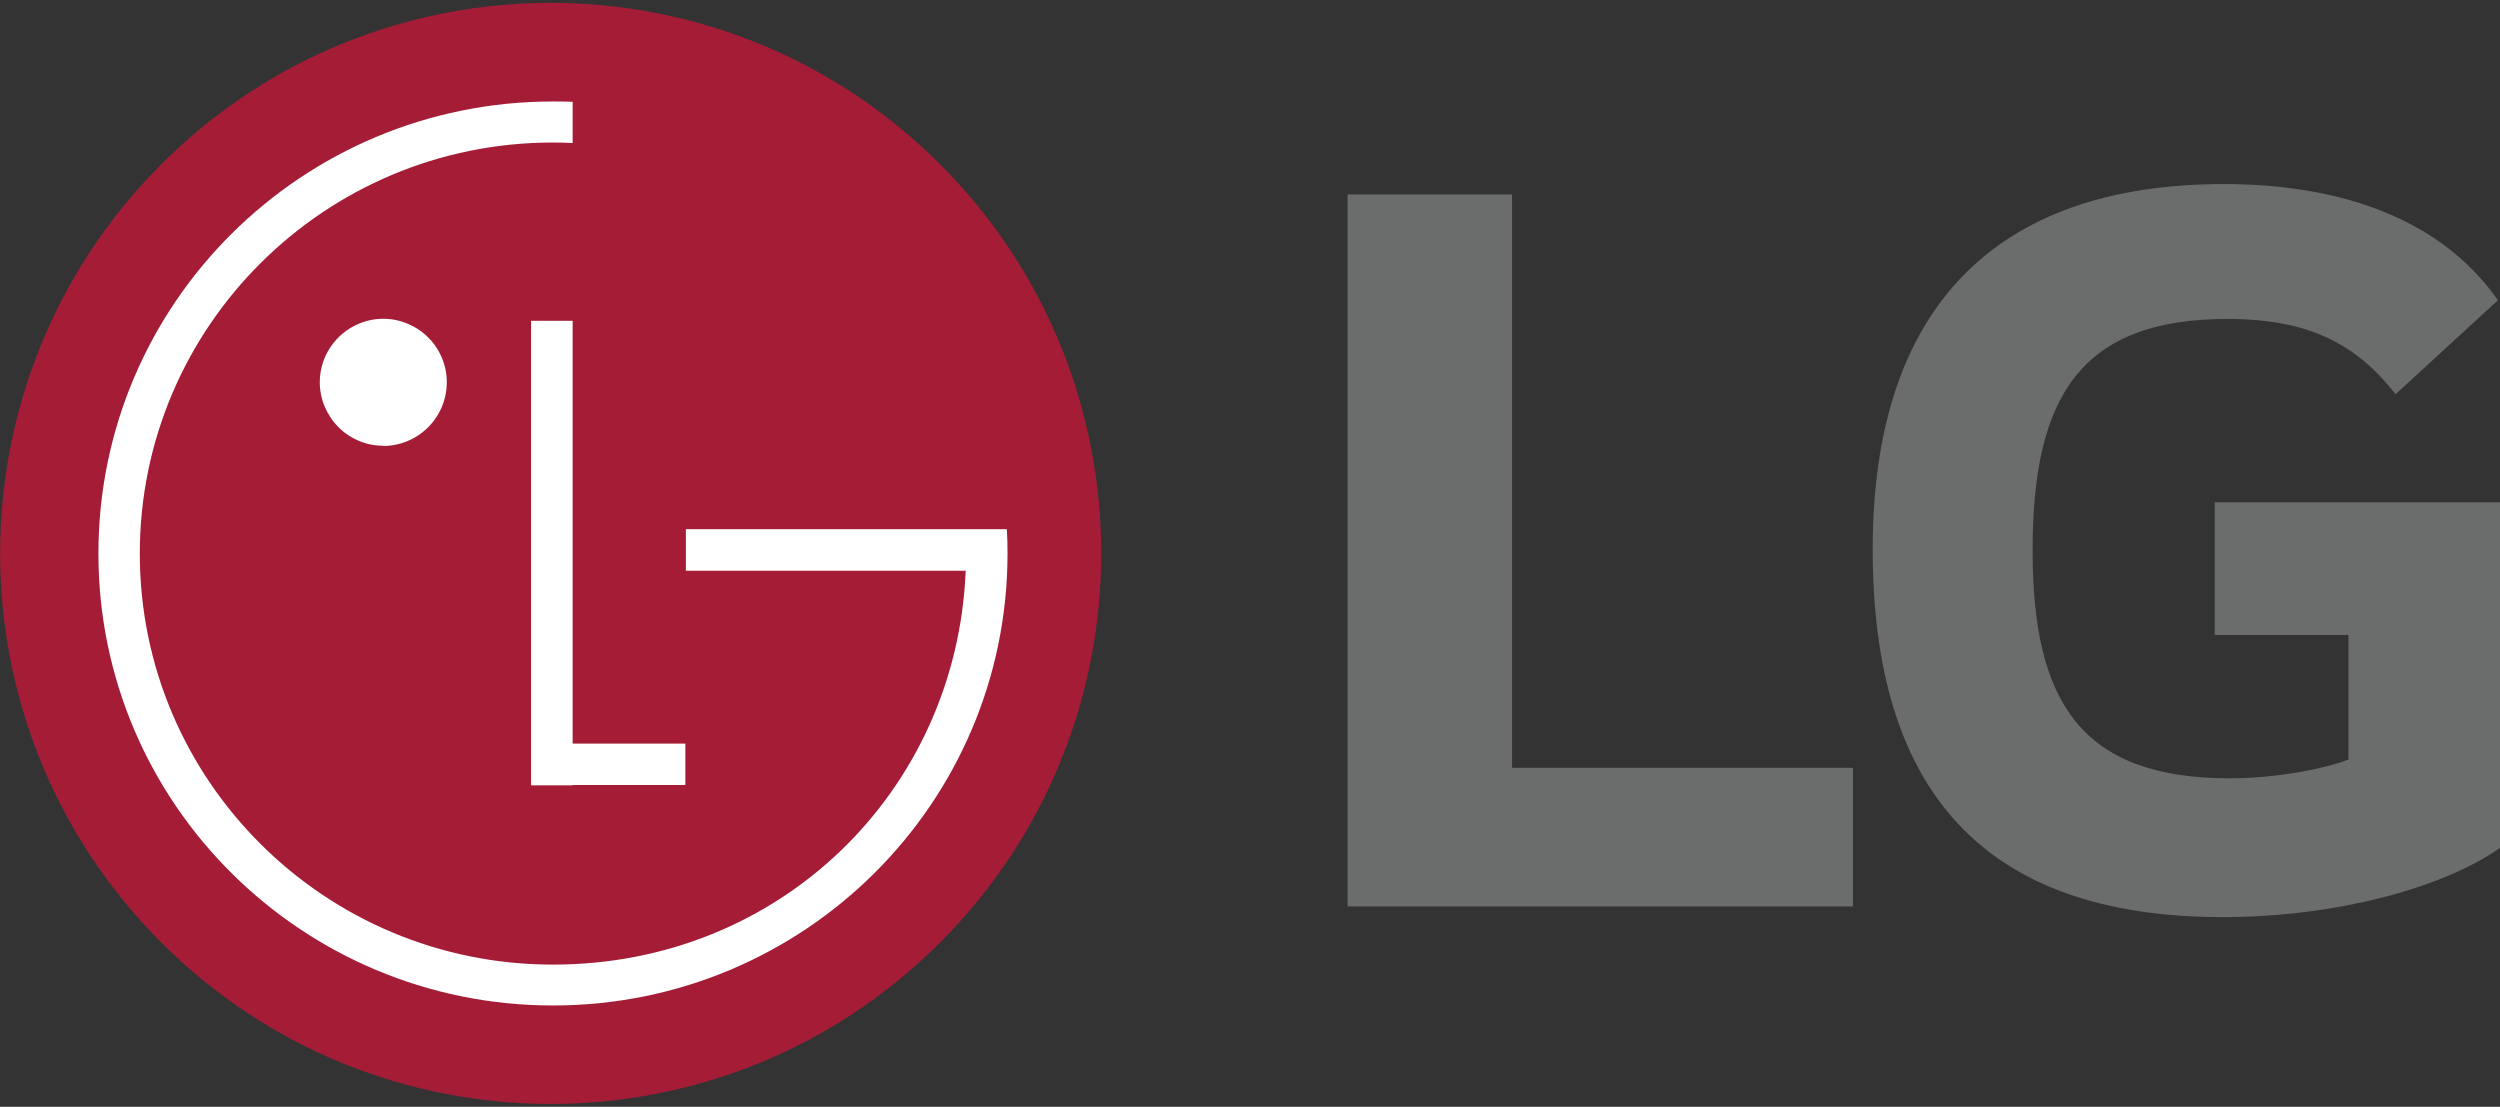
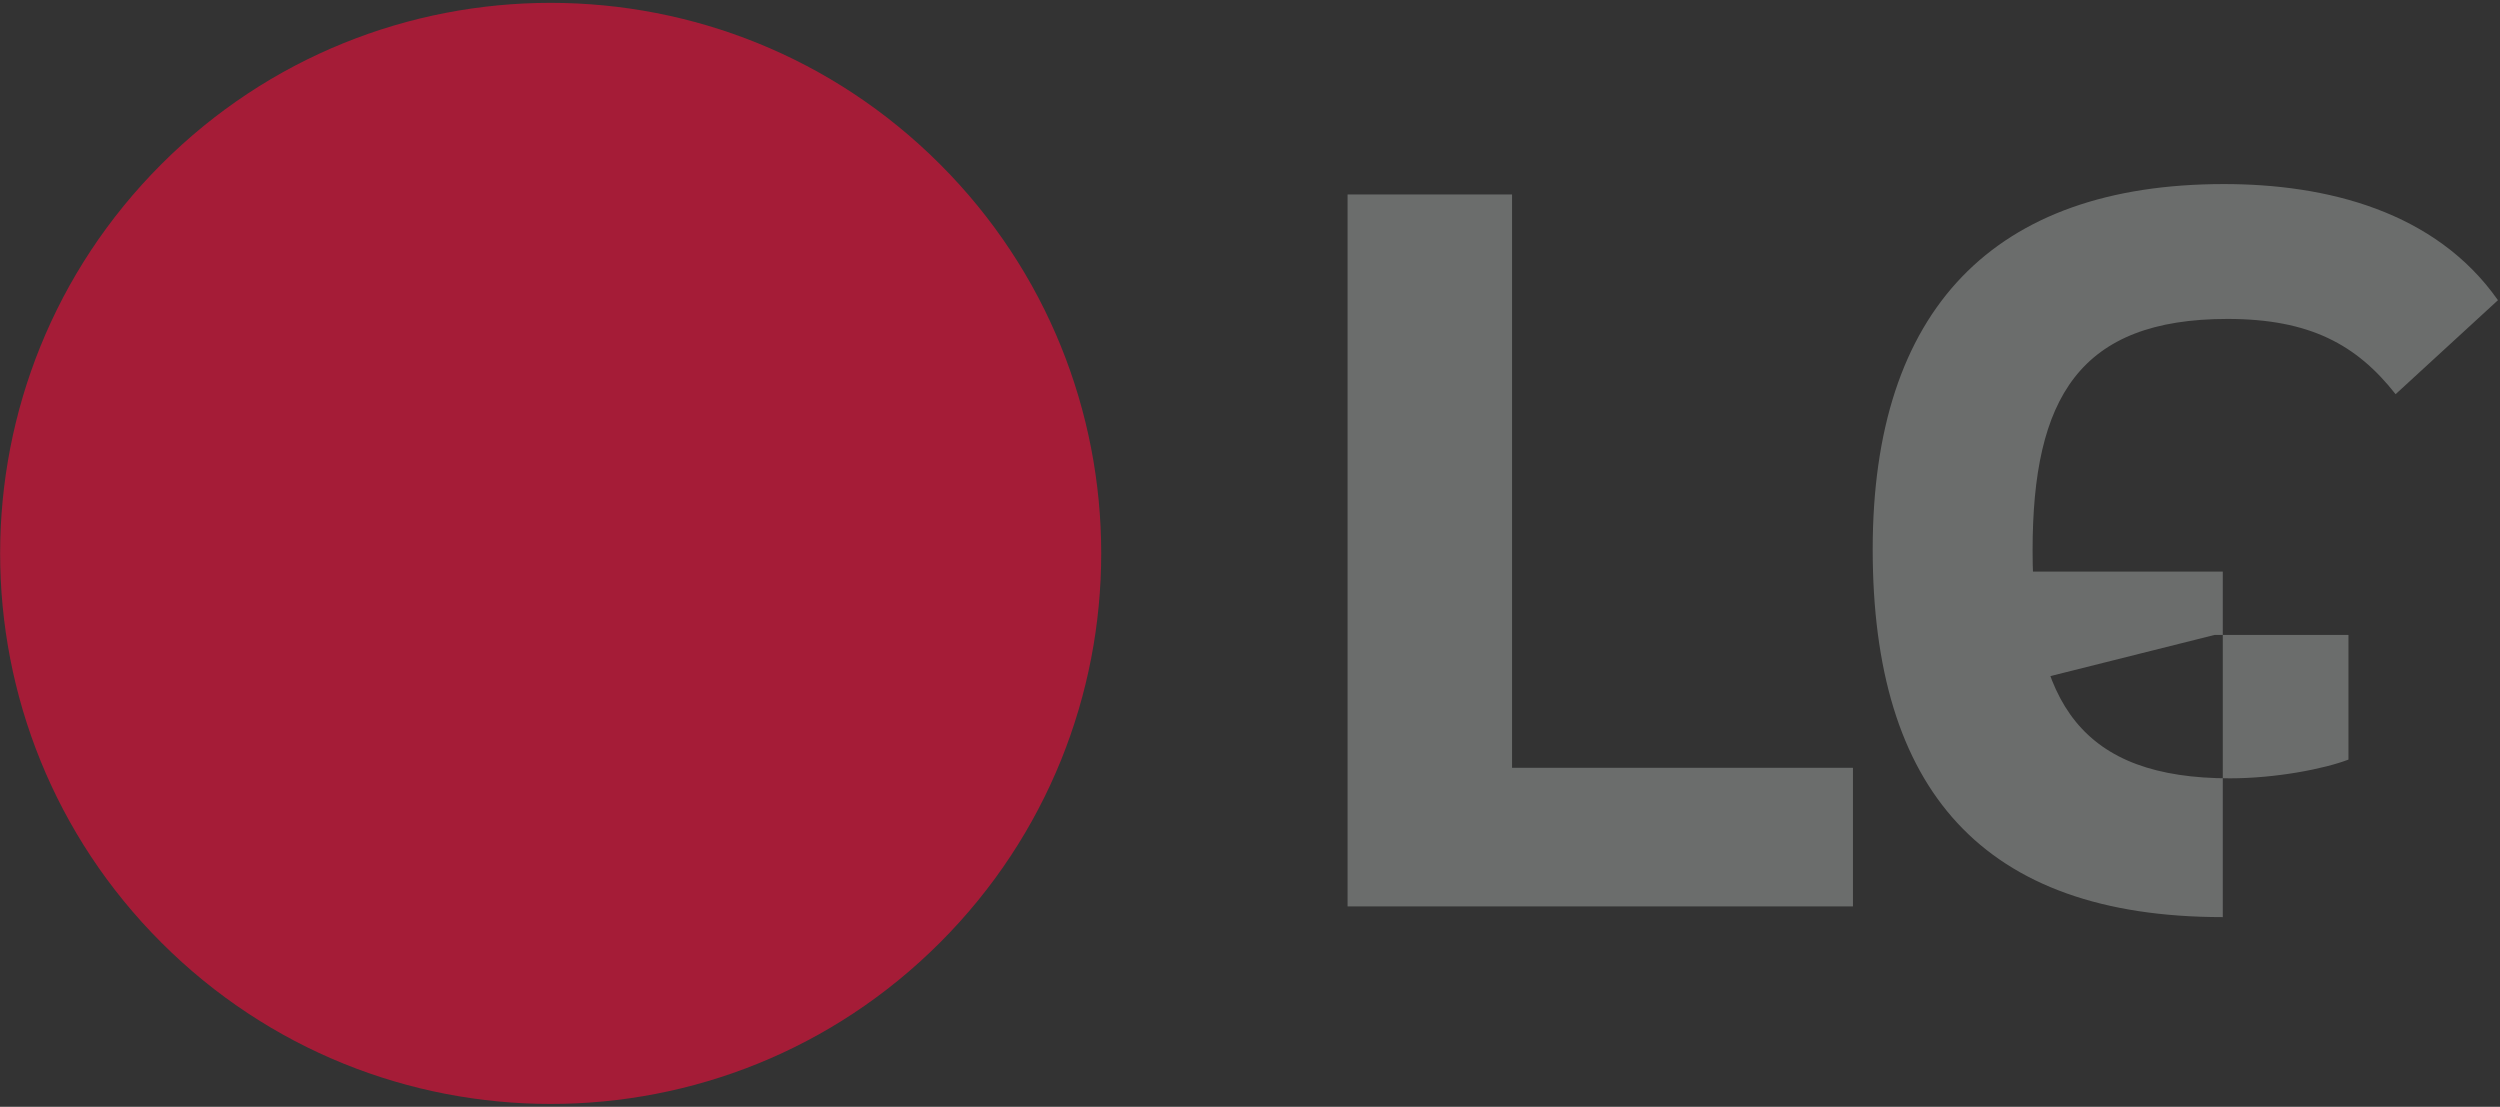
<svg xmlns="http://www.w3.org/2000/svg" id="Layer_1" viewBox="0 0 146.82 65">
  <rect x="0" y="0" width="146.82" height="65" fill="#333333" stroke="none" />
  <defs>
    <style>.cls-1{fill:#6b6d6c;}.cls-1,.cls-2,.cls-3{stroke-width:0px;}.cls-2{fill:#a51c37;}.cls-3{fill:#fff;}</style>
  </defs>
-   <path class="cls-1" d="M130.05,37.29h7.87v7.32c-1.44.55-4.28,1.1-6.96,1.1-8.7,0-11.59-4.42-11.59-13.38s2.75-13.6,11.45-13.6c4.84,0,7.59,1.52,9.87,4.42l6.01-5.52c-3.67-5.23-10.07-6.82-16.09-6.82-13.52,0-20.63,7.37-20.63,21.45s6.42,21.6,20.56,21.6c6.49,0,12.83-1.65,16.29-4.07v-20.29h-16.76v7.8ZM88.8,45.09h20.02v8.14h-29.68V11.42h9.66v33.67Z" />
+   <path class="cls-1" d="M130.05,37.29h7.87v7.32c-1.44.55-4.28,1.1-6.96,1.1-8.7,0-11.59-4.42-11.59-13.38s2.75-13.6,11.45-13.6c4.84,0,7.59,1.52,9.87,4.42l6.01-5.52c-3.67-5.23-10.07-6.82-16.09-6.82-13.52,0-20.63,7.37-20.63,21.45s6.42,21.6,20.56,21.6v-20.29h-16.76v7.8ZM88.8,45.09h20.02v8.14h-29.68V11.42h9.66v33.67Z" />
  <path class="cls-2" d="M55.2,55.36c12.63-12.63,12.63-33.1,0-45.72-12.63-12.63-33.1-12.63-45.72,0-12.63,12.63-12.63,33.1,0,45.72,12.63,12.63,33.1,12.63,45.72,0h0Z" />
-   <path class="cls-3" d="M22.52,26.19c.74,0,1.46-.23,2.07-.64.61-.41,1.09-1,1.37-1.68.28-.68.35-1.43.21-2.15-.15-.72-.5-1.39-1.03-1.91-.52-.52-1.19-.87-1.91-1.02-.72-.14-1.47-.07-2.15.22-.68.28-1.26.76-1.67,1.37-.41.61-.63,1.33-.63,2.07,0,.49.1.98.29,1.43.19.45.47.87.81,1.21.35.35.76.62,1.22.81.45.19.94.28,1.43.28h0ZM56.72,33.52h-16.44v-2.44h18.85c.03.47.04.94.04,1.42,0,14.67-11.95,26.55-26.69,26.55S5.78,47.18,5.78,32.51,17.73,5.96,32.47,5.96c.39,0,.78,0,1.16.02v2.42c-.39-.02-.77-.03-1.16-.03-13.4,0-24.26,10.81-24.26,24.14s10.86,24.14,24.26,24.14,23.68-10.23,24.24-23.05v-.07ZM40.24,43.67h-6.61v-24.83h-2.44v27.28h2.45v-.02h6.61v-2.44Z" />
</svg>